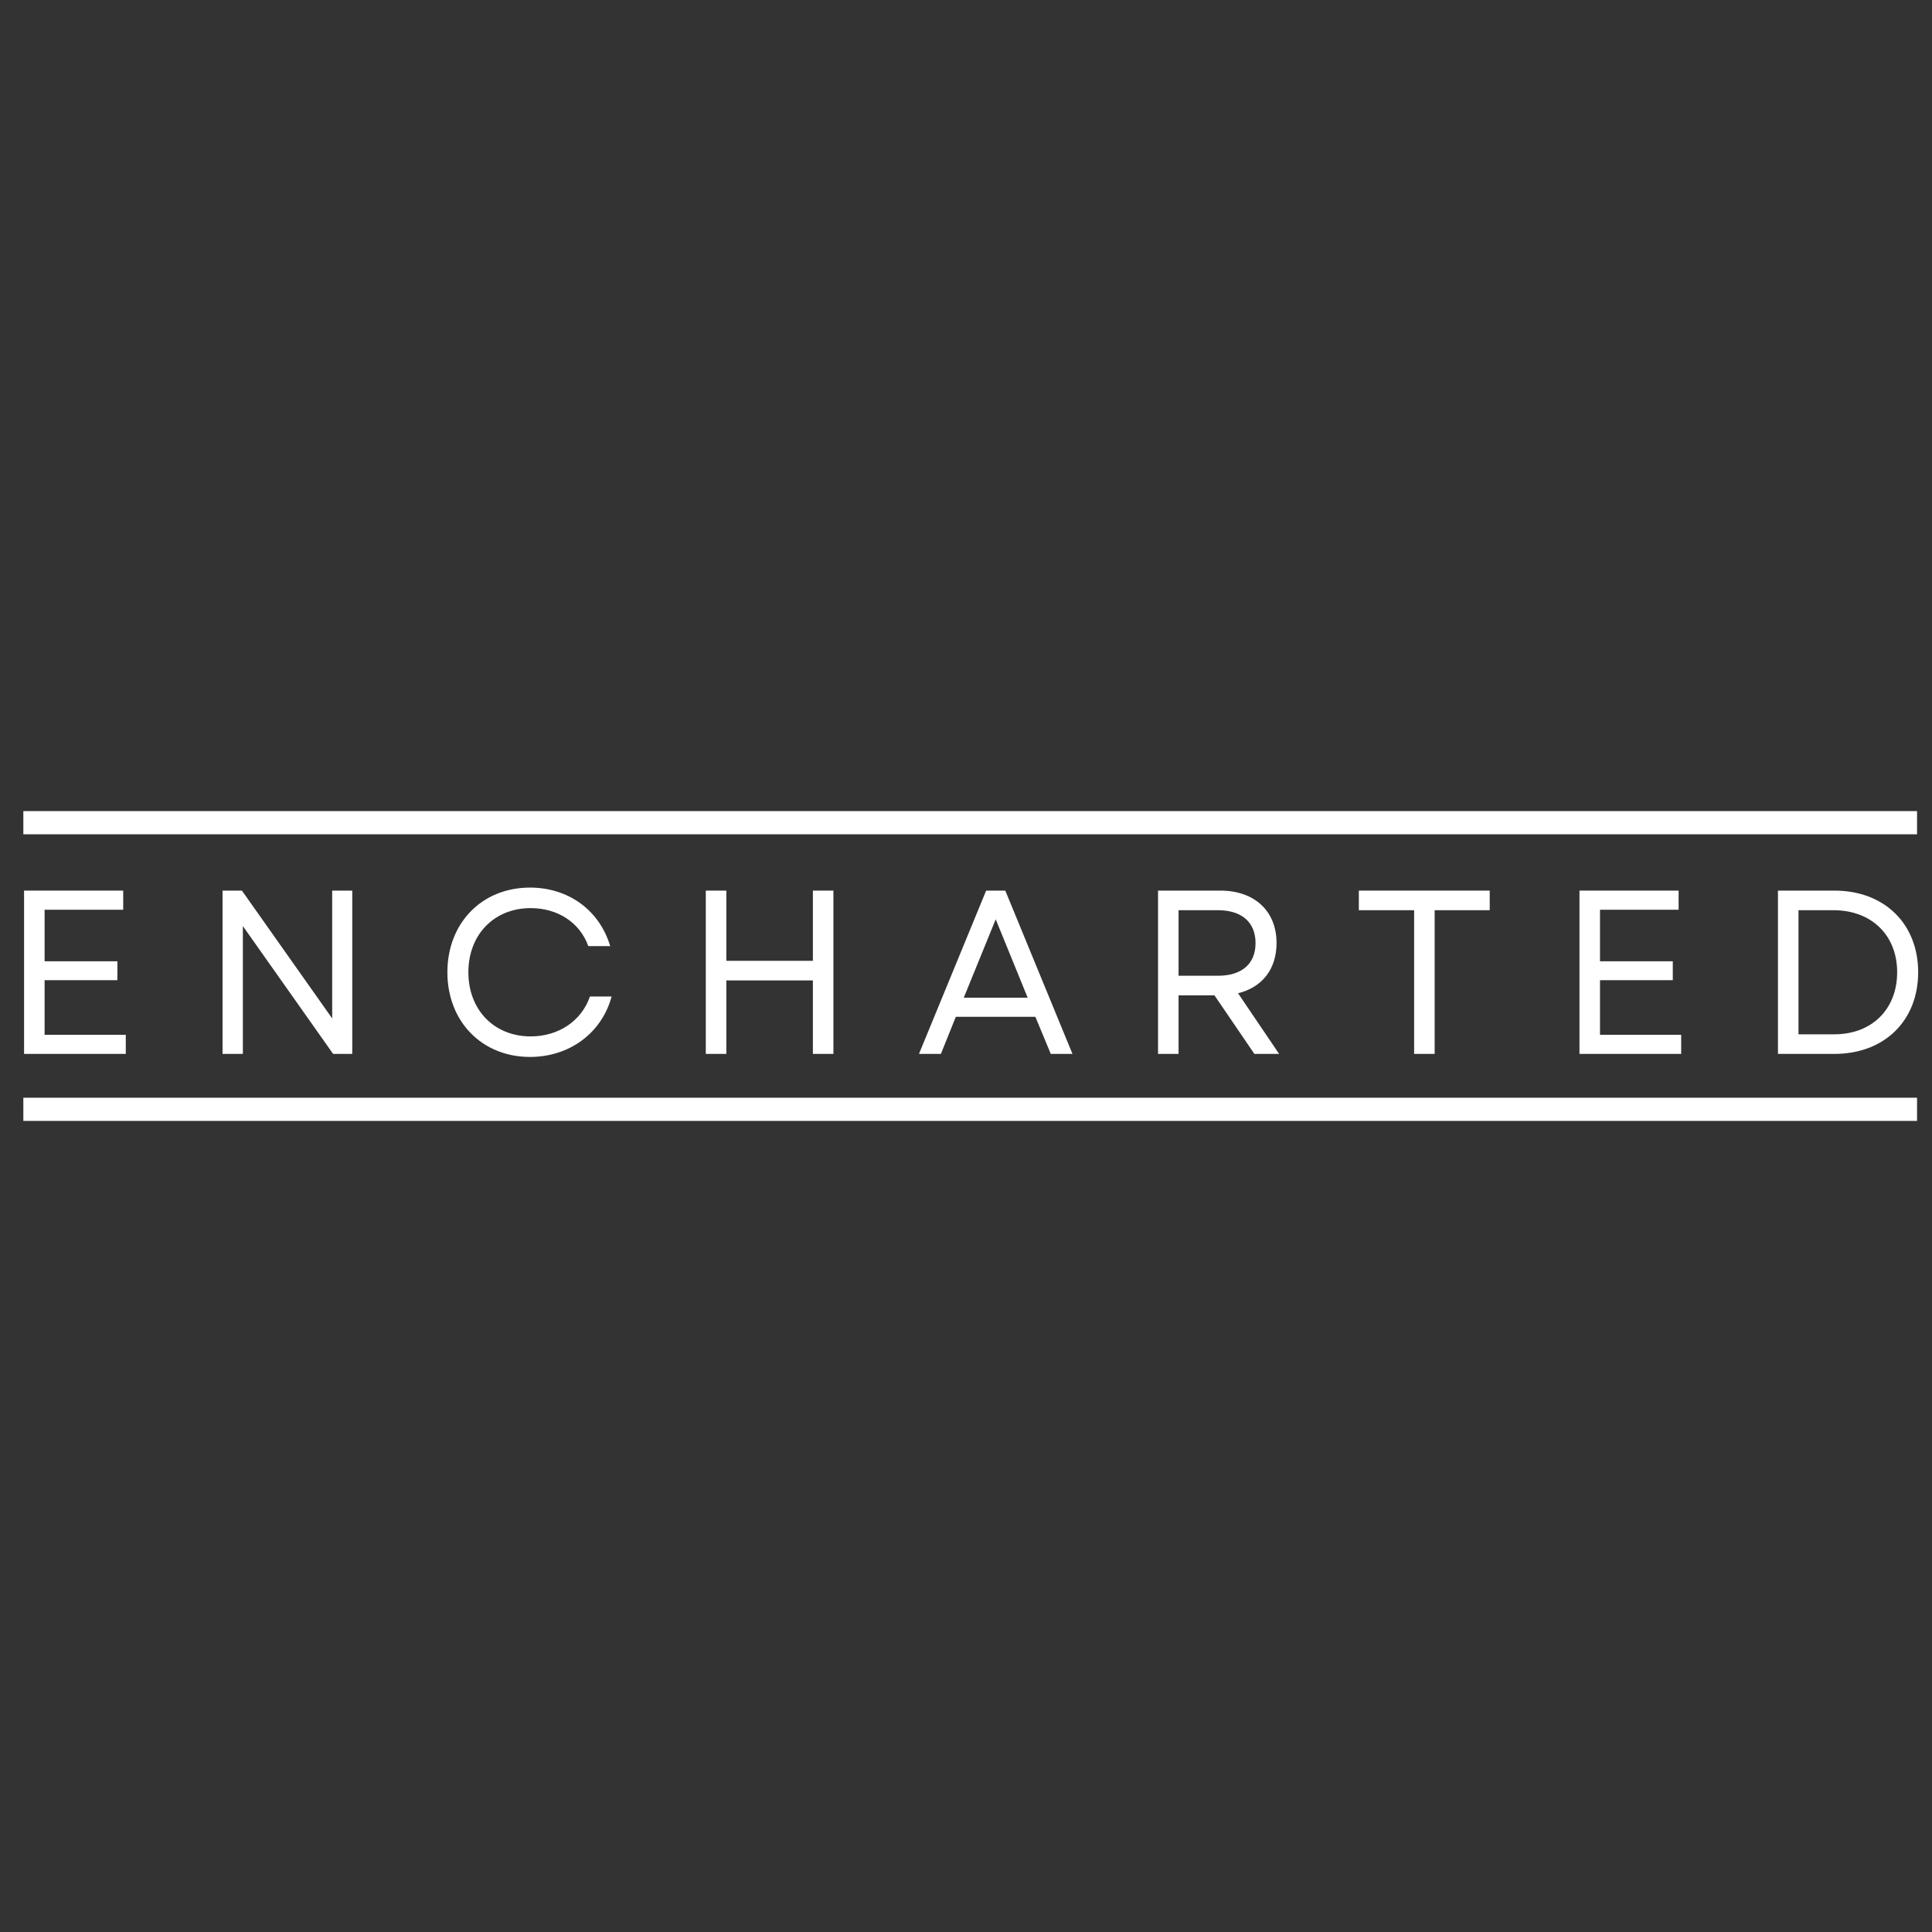
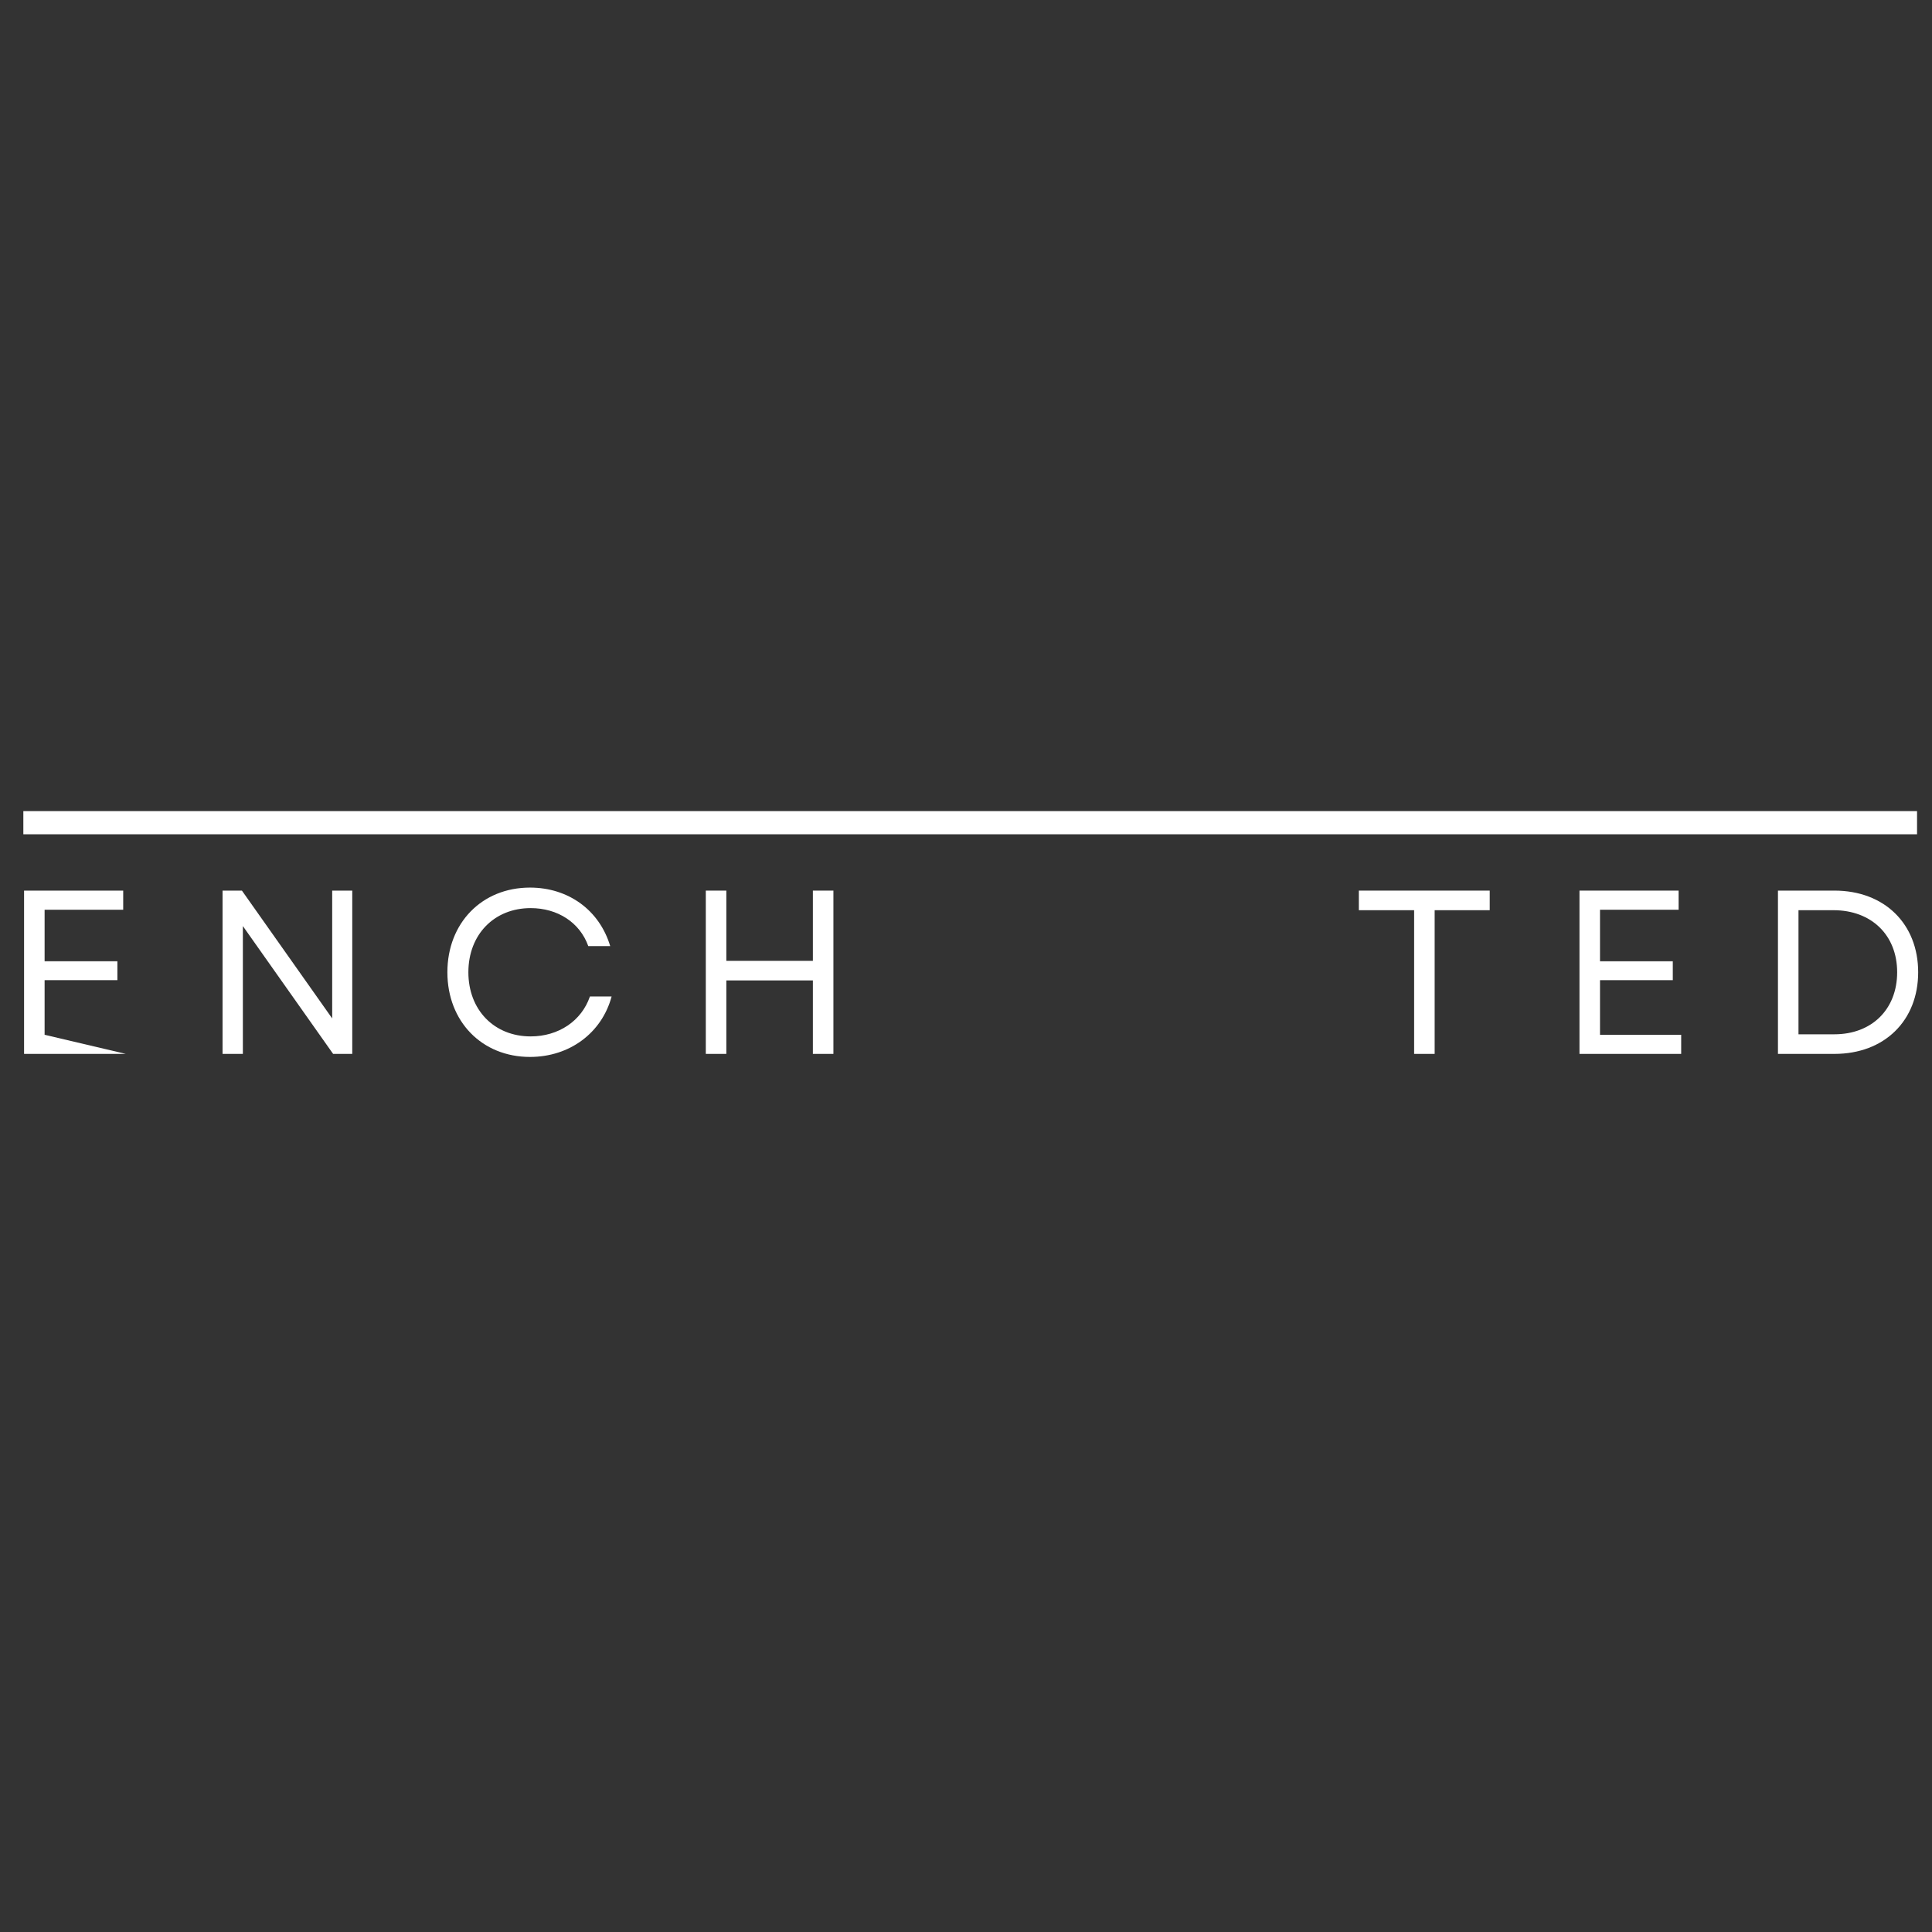
<svg xmlns="http://www.w3.org/2000/svg" width="500" zoomAndPan="magnify" viewBox="0 0 375 375" height="500" preserveAspectRatio="xMidYMid meet" version="1.0">
  <rect x="0" y="0" width="375" height="375" fill="#333333" stroke="none" />
  <defs>
    <g />
  </defs>
  <g fill="#ffffff" fill-opacity="1">
    <g transform="translate(0.055, 204.561)">
      <g>
-         <path d="M 4.617 0 L 24.359 0 L 24.359 -3.711 L 8.602 -3.711 L 8.602 -14.309 L 22.73 -14.309 L 22.73 -17.977 L 8.602 -17.977 L 8.602 -27.98 L 23.859 -27.98 L 23.859 -31.695 L 4.617 -31.695 Z M 4.617 0 " />
+         <path d="M 4.617 0 L 24.359 0 L 8.602 -3.711 L 8.602 -14.309 L 22.73 -14.309 L 22.73 -17.977 L 8.602 -17.977 L 8.602 -27.98 L 23.859 -27.98 L 23.859 -31.695 L 4.617 -31.695 Z M 4.617 0 " />
      </g>
    </g>
  </g>
  <g fill="#ffffff" fill-opacity="1">
    <g transform="translate(27.353, 204.561)">
      <g />
    </g>
  </g>
  <g fill="#ffffff" fill-opacity="1">
    <g transform="translate(38.58, 204.561)">
      <g>
        <path d="M 4.617 0 L 8.559 0 L 8.559 -24.812 L 26.078 0 L 29.793 0 L 29.793 -31.695 L 25.898 -31.695 L 25.898 -6.883 L 8.375 -31.695 L 4.617 -31.695 Z M 4.617 0 " />
      </g>
    </g>
  </g>
  <g fill="#ffffff" fill-opacity="1">
    <g transform="translate(72.985, 204.561)">
      <g />
    </g>
  </g>
  <g fill="#ffffff" fill-opacity="1">
    <g transform="translate(84.212, 204.561)">
      <g>
        <path d="M 18.656 0.59 C 26.352 0.59 32.602 -4.074 34.5 -11.137 L 30.289 -11.137 C 28.66 -6.383 24.18 -3.395 18.789 -3.395 C 11.727 -3.395 6.699 -8.512 6.699 -15.848 C 6.699 -23.184 11.727 -28.297 18.789 -28.297 C 24.043 -28.297 28.344 -25.492 29.973 -20.918 L 34.23 -20.918 C 32.148 -27.891 26.125 -32.281 18.656 -32.281 C 9.328 -32.281 2.625 -25.402 2.625 -15.848 C 2.625 -6.293 9.328 0.59 18.656 0.59 Z M 18.656 0.59 " />
      </g>
    </g>
  </g>
  <g fill="#ffffff" fill-opacity="1">
    <g transform="translate(121.152, 204.561)">
      <g />
    </g>
  </g>
  <g fill="#ffffff" fill-opacity="1">
    <g transform="translate(132.378, 204.561)">
      <g>
        <path d="M 25.402 0 L 29.387 0 L 29.387 -31.695 L 25.402 -31.695 L 25.402 -18.066 L 8.602 -18.066 L 8.602 -31.695 L 4.617 -31.695 L 4.617 0 L 8.602 0 L 8.602 -14.262 L 25.402 -14.262 Z M 25.402 0 " />
      </g>
    </g>
  </g>
  <g fill="#ffffff" fill-opacity="1">
    <g transform="translate(166.376, 204.561)">
      <g />
    </g>
  </g>
  <g fill="#ffffff" fill-opacity="1">
    <g transform="translate(177.603, 204.561)">
      <g>
-         <path d="M 0.77 0 L 5.027 0 L 7.922 -7.199 L 23.363 -7.199 L 26.352 0 L 30.562 0 L 17.523 -31.695 L 13.809 -31.695 Z M 9.465 -10.91 L 15.664 -26.125 L 21.867 -10.91 Z M 9.465 -10.91 " />
-       </g>
+         </g>
    </g>
  </g>
  <g fill="#ffffff" fill-opacity="1">
    <g transform="translate(208.929, 204.561)">
      <g />
    </g>
  </g>
  <g fill="#ffffff" fill-opacity="1">
    <g transform="translate(220.156, 204.561)">
      <g>
-         <path d="M 4.617 0 L 8.602 0 L 8.602 -11.363 L 15.574 -11.363 L 23.316 0 L 28.117 0 L 20.148 -11.773 C 24.766 -12.902 27.621 -16.391 27.621 -21.508 C 27.621 -27.801 23.273 -31.695 16.707 -31.695 L 4.617 -31.695 Z M 8.602 -15.168 L 8.602 -27.891 L 16.254 -27.891 C 20.871 -27.891 23.543 -25.535 23.543 -21.508 C 23.543 -17.477 20.871 -15.168 16.254 -15.168 Z M 8.602 -15.168 " />
-       </g>
+         </g>
    </g>
  </g>
  <g fill="#ffffff" fill-opacity="1">
    <g transform="translate(250.985, 204.561)">
      <g />
    </g>
  </g>
  <g fill="#ffffff" fill-opacity="1">
    <g transform="translate(262.212, 204.561)">
      <g>
        <path d="M 12.27 0 L 16.254 0 L 16.254 -27.891 L 26.941 -27.891 L 26.941 -31.695 L 1.539 -31.695 L 1.539 -27.891 L 12.27 -27.891 Z M 12.27 0 " />
      </g>
    </g>
  </g>
  <g fill="#ffffff" fill-opacity="1">
    <g transform="translate(290.732, 204.561)">
      <g />
    </g>
  </g>
  <g fill="#ffffff" fill-opacity="1">
    <g transform="translate(301.958, 204.561)">
      <g>
        <path d="M 4.617 0 L 24.359 0 L 24.359 -3.711 L 8.602 -3.711 L 8.602 -14.309 L 22.73 -14.309 L 22.73 -17.977 L 8.602 -17.977 L 8.602 -27.98 L 23.859 -27.98 L 23.859 -31.695 L 4.617 -31.695 Z M 4.617 0 " />
      </g>
    </g>
  </g>
  <g fill="#ffffff" fill-opacity="1">
    <g transform="translate(329.256, 204.561)">
      <g />
    </g>
  </g>
  <g fill="#ffffff" fill-opacity="1">
    <g transform="translate(340.483, 204.561)">
      <g>
        <path d="M 4.617 0 L 15.574 0 C 25.309 0 31.832 -6.477 31.832 -15.848 C 31.832 -25.219 25.309 -31.695 15.574 -31.695 L 4.617 -31.695 Z M 8.602 -3.805 L 8.602 -27.891 L 15.395 -27.891 C 22.773 -27.891 27.754 -23.047 27.754 -15.848 C 27.754 -8.648 22.82 -3.805 15.574 -3.805 Z M 8.602 -3.805 " />
      </g>
    </g>
  </g>
  <path stroke-linecap="butt" transform="matrix(0.75, 0, 0, 0.75, 4.53, 157.433)" fill="none" stroke-linejoin="miter" d="M 0.002 3.001 L 490.09 3.001 " stroke="#ffffff" stroke-width="6" stroke-opacity="1" stroke-miterlimit="4" />
-   <path stroke-linecap="butt" transform="matrix(0.75, 0, 0, 0.75, 4.53, 213.067)" fill="none" stroke-linejoin="miter" d="M 0.002 2.999 L 490.09 2.999 " stroke="#ffffff" stroke-width="6" stroke-opacity="1" stroke-miterlimit="4" />
</svg>